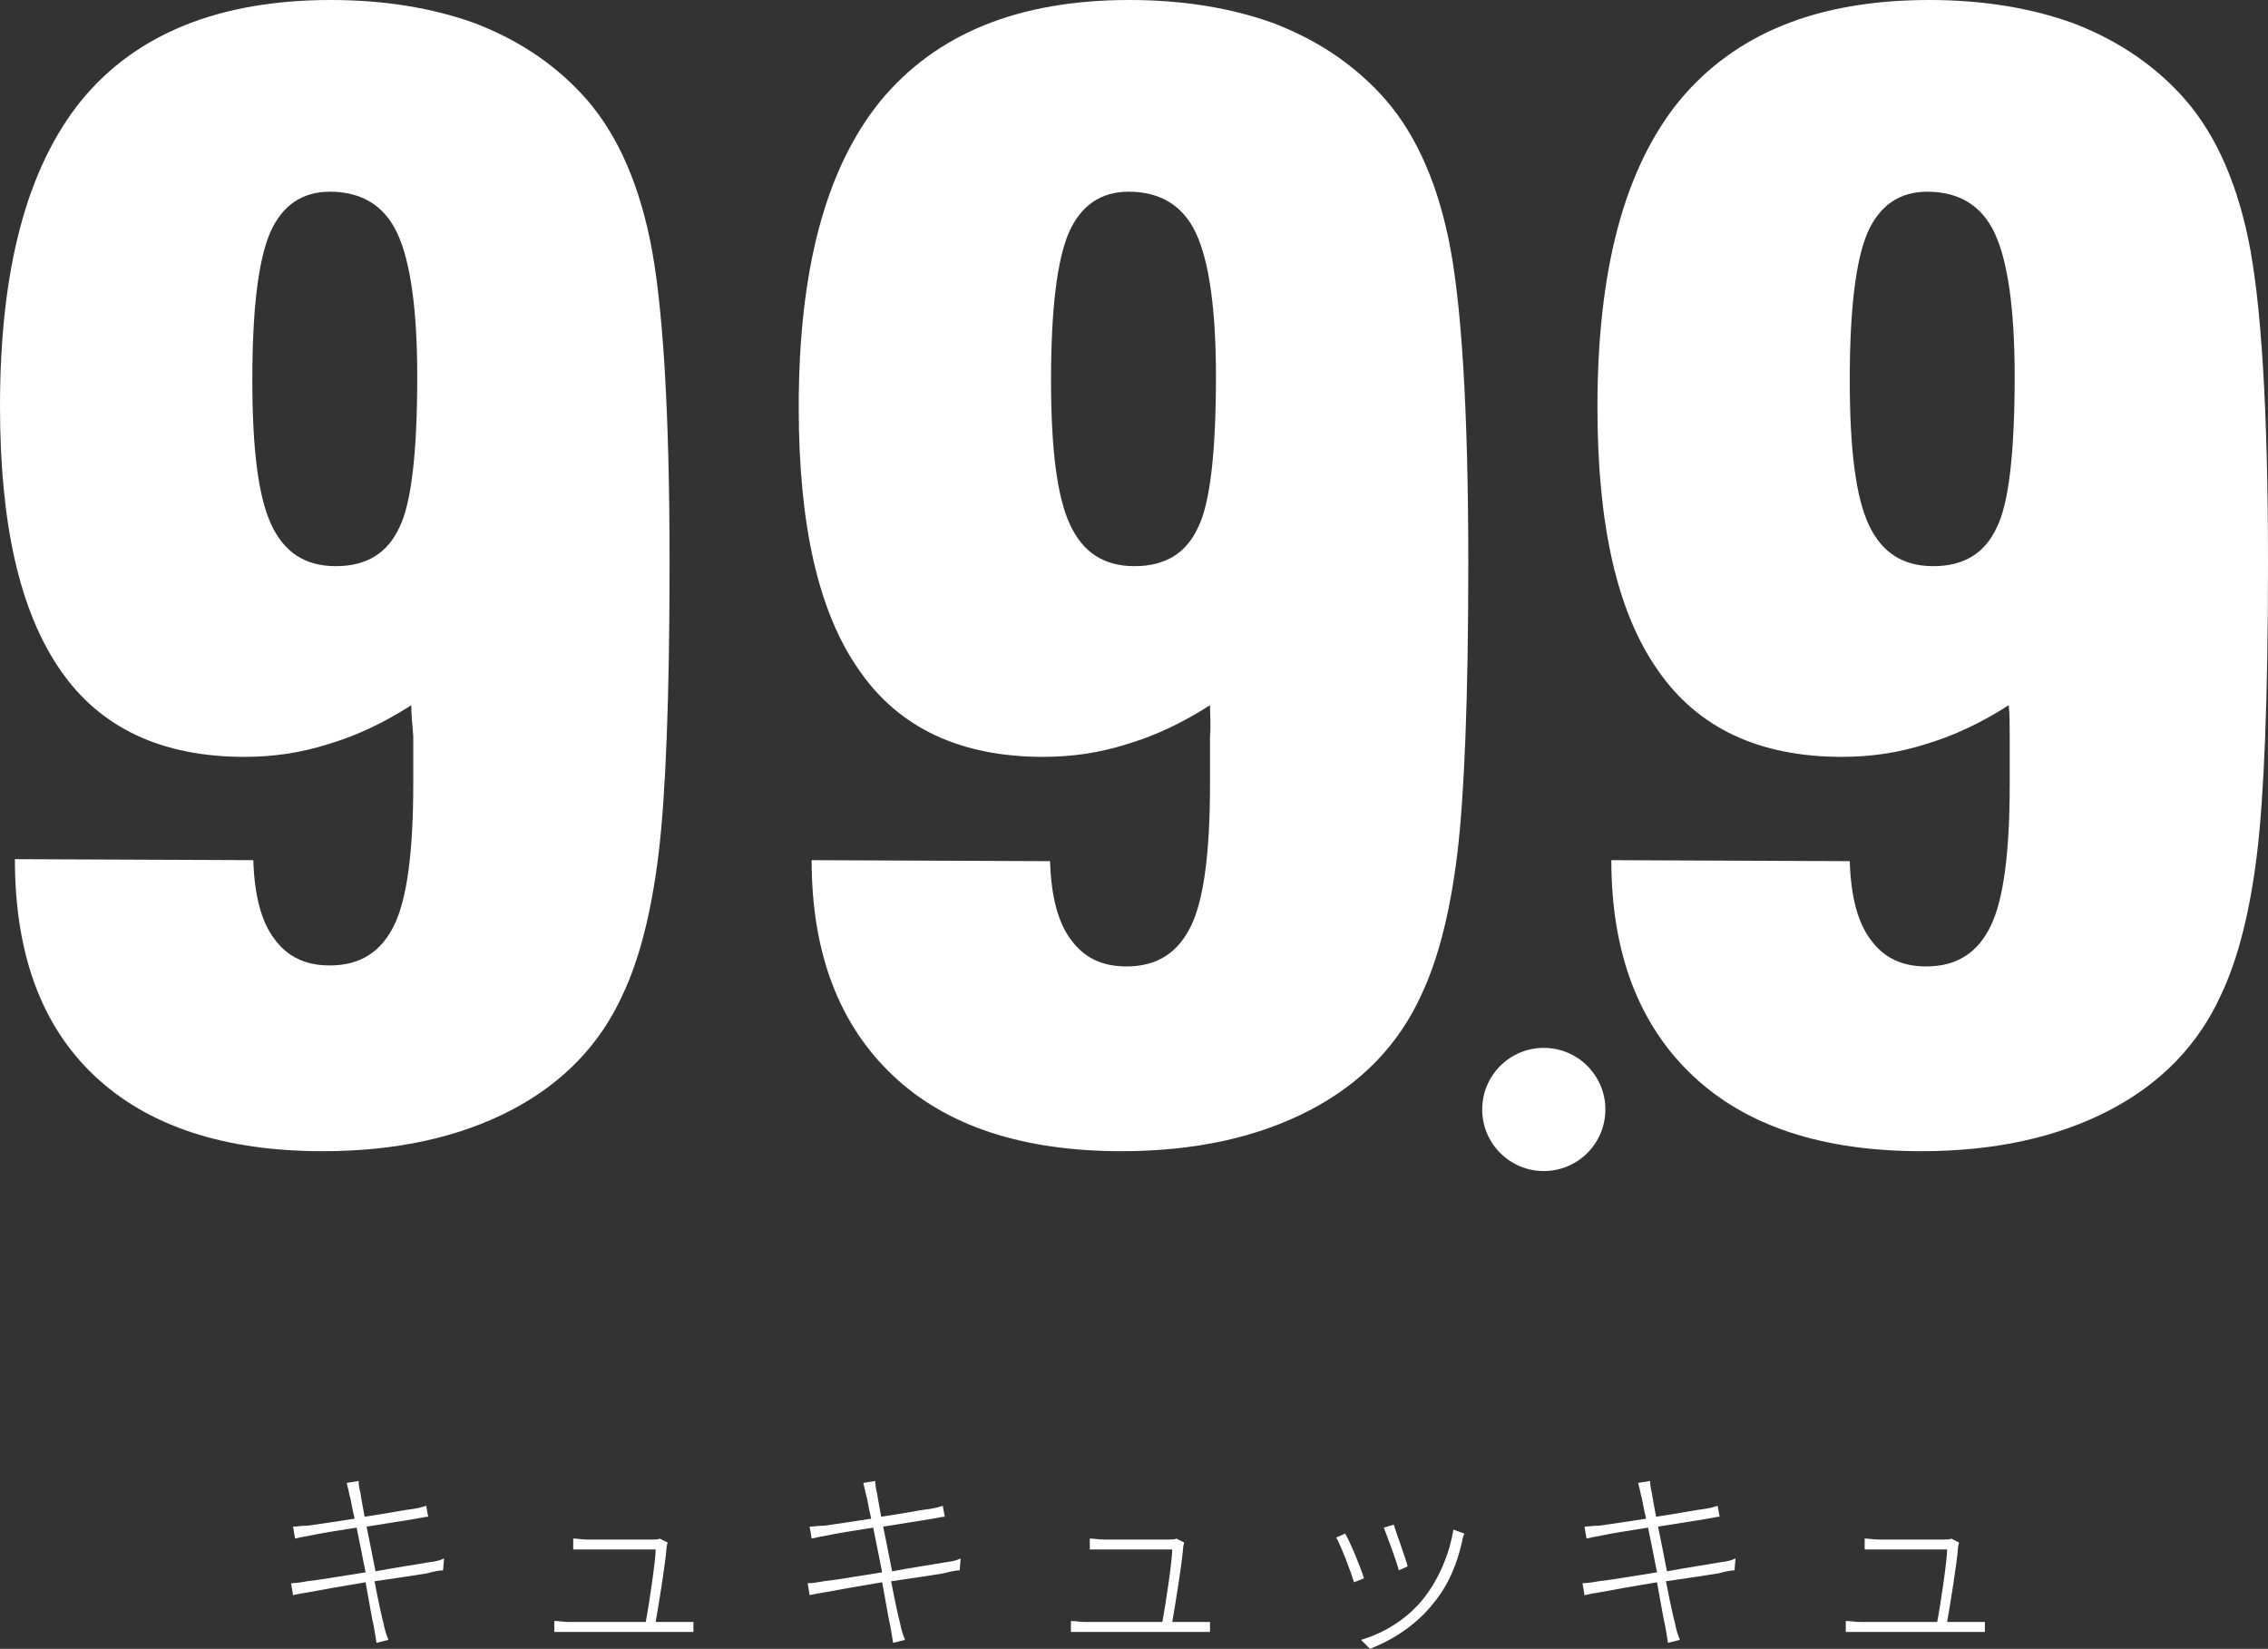
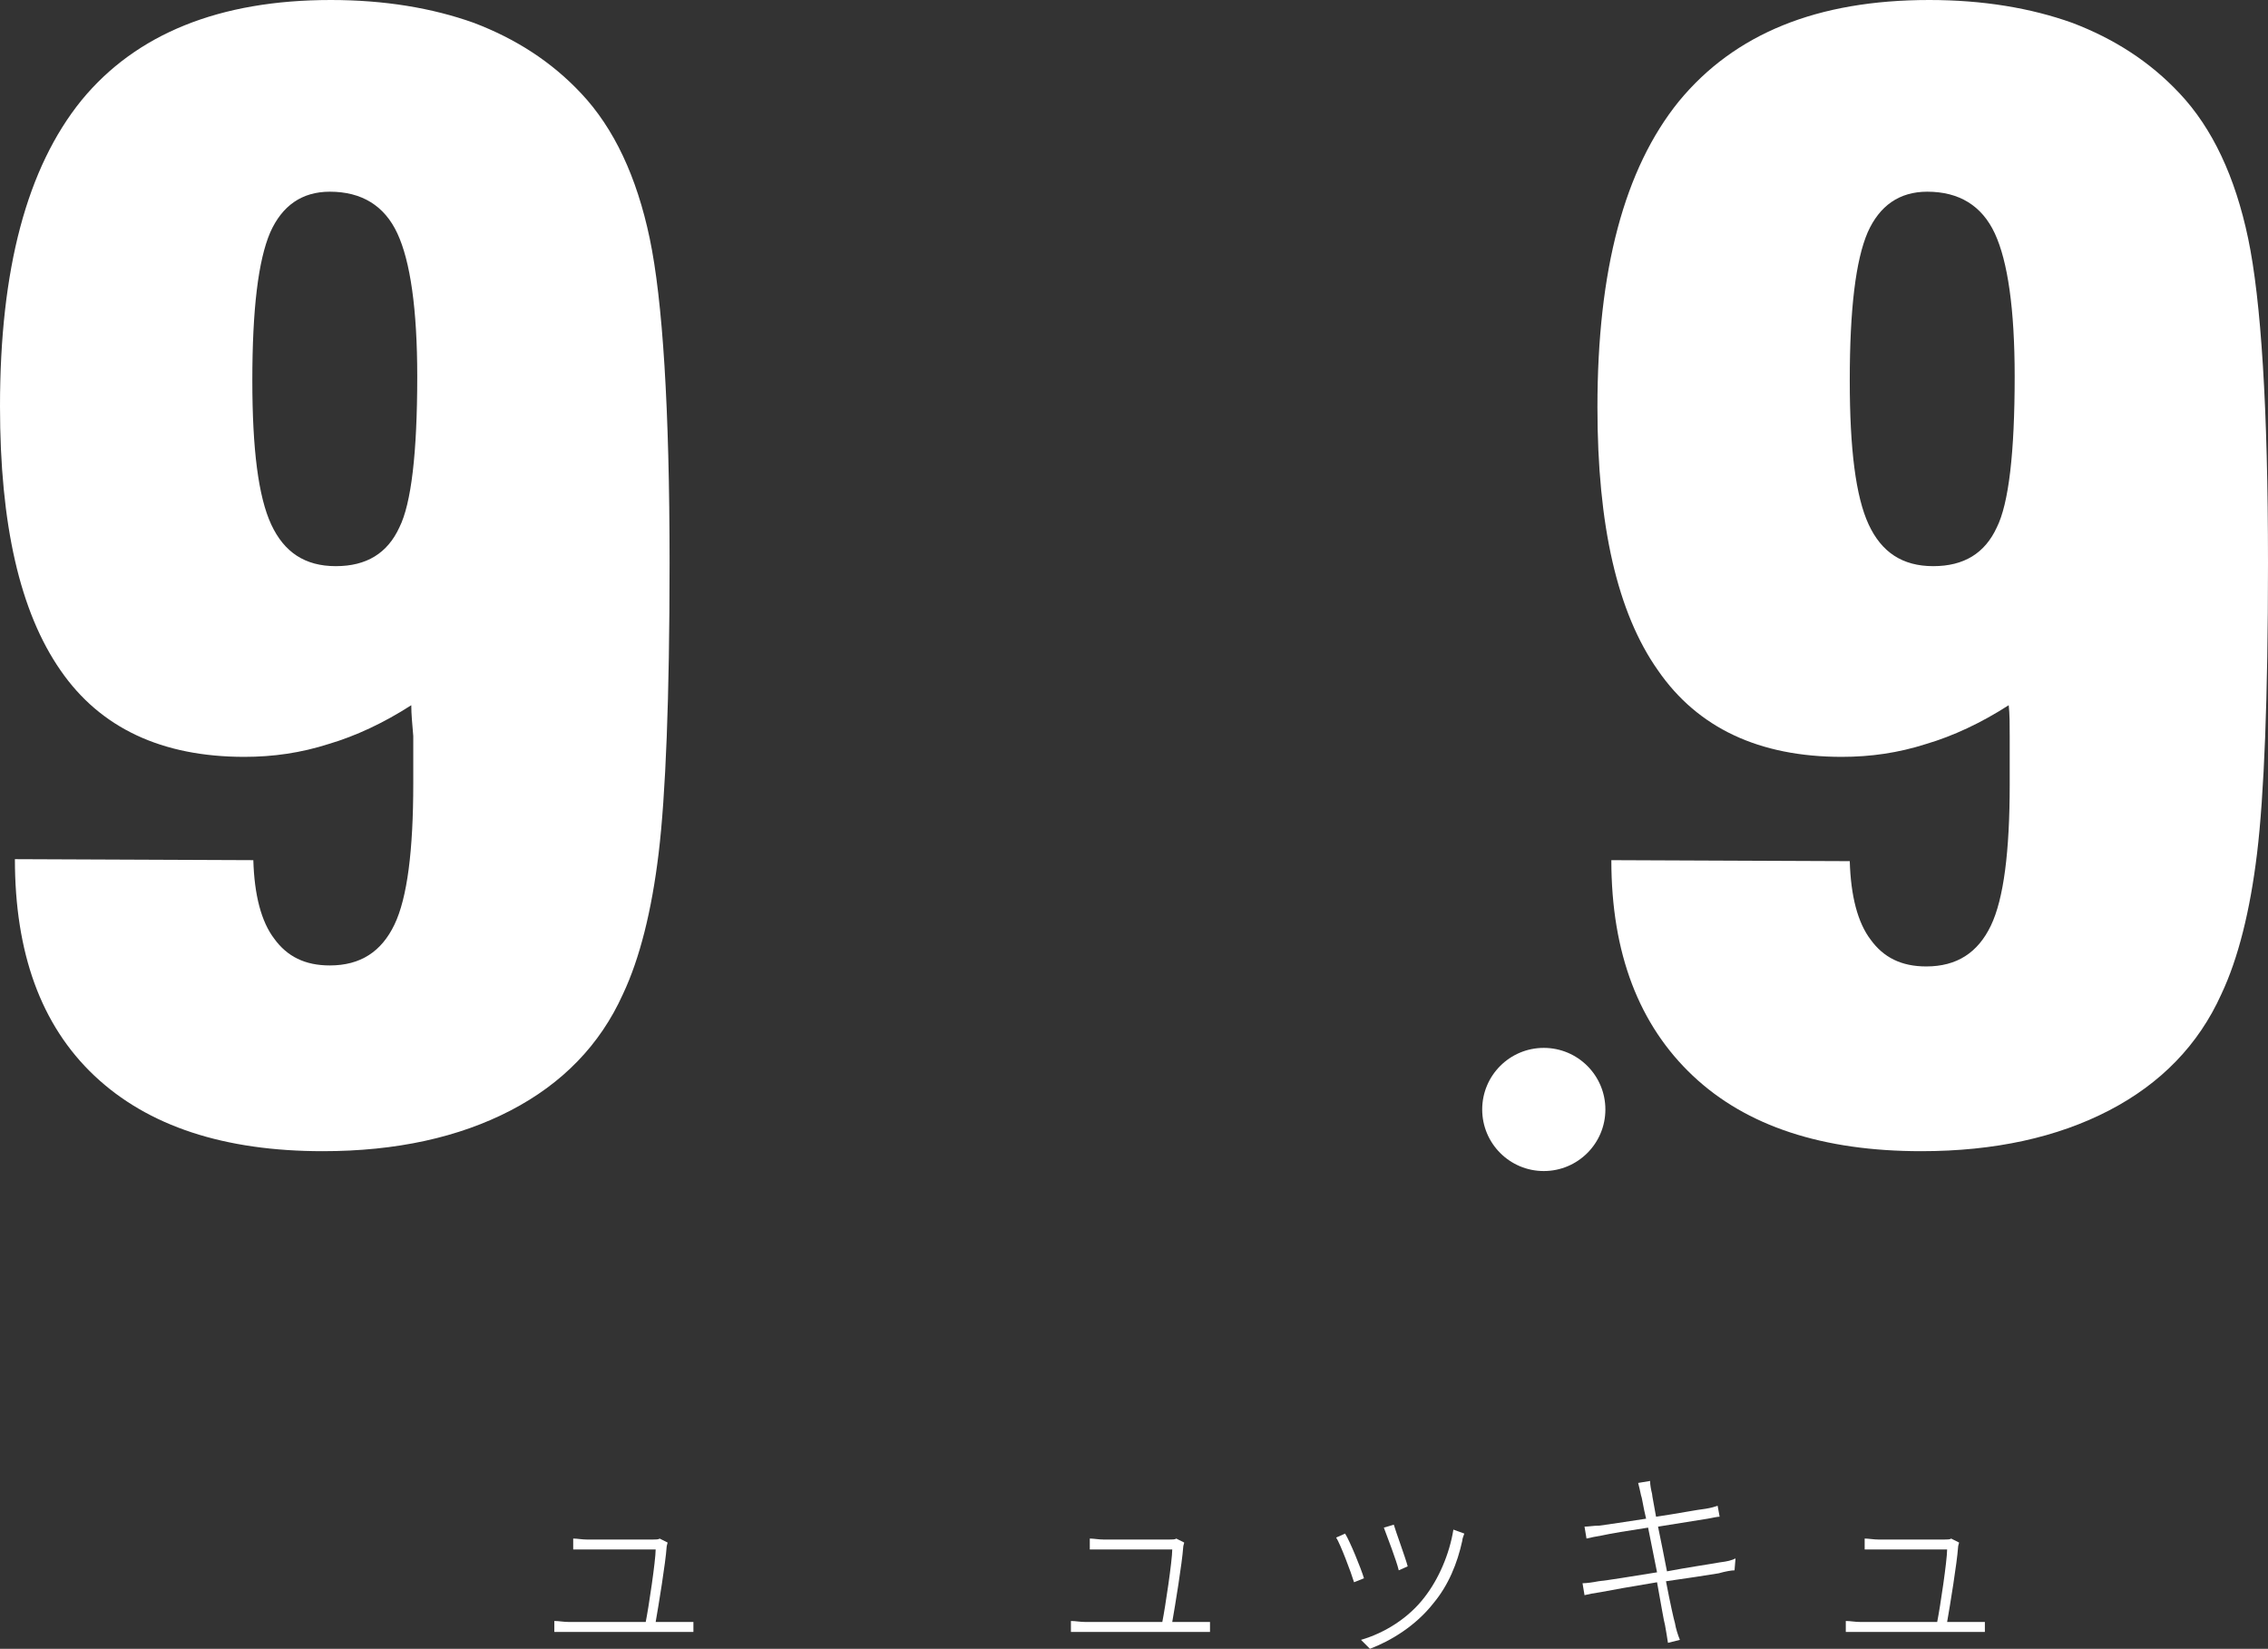
<svg xmlns="http://www.w3.org/2000/svg" version="1.1" id="レイヤー_1" x="0px" y="0px" viewBox="0 0 228.3 166" style="enable-background:new 0 0 228.3 166;" xml:space="preserve">
  <rect x="0" y="0" width="228.3" height="166" fill="#333333" stroke="none" />
  <style type="text/css">
	.st0{fill:#FFFFFF;}
</style>
  <g>
    <g>
      <circle class="st0" cx="155.4" cy="111.7" r="6.2" />
    </g>
    <g>
      <path class="st0" d="M41.4,71c-2.8,1.8-5.6,3.1-8.3,3.9c-2.8,0.9-5.6,1.3-8.5,1.3c-8.3,0-14.5-2.9-18.5-8.7C2,61.6,0,52.8,0,40.9    c0-13.8,2.7-24,8.2-30.8C13.7,3.4,22.1,0,33.3,0c5.4,0,10.2,0.8,14.4,2.3c4.2,1.6,7.8,3.9,10.8,7.1c3.3,3.5,5.6,8.4,6.9,14.6    c1.3,6.2,2,17.1,2,32.7c0,13.6-0.4,23.4-1.1,29.2c-0.7,5.8-1.9,10.6-3.6,14.2c-2.3,5.1-6.1,9-11.3,11.7    c-5.2,2.7-11.5,4.1-18.9,4.1c-9.9,0-17.6-2.5-23-7.6S1.5,95.9,1.5,86.5l24,0.1c0.1,3.5,0.8,6.2,2.1,7.9c1.3,1.8,3.1,2.7,5.6,2.7    c3.1,0,5.2-1.4,6.5-4.1c1.3-2.7,1.9-7.5,1.9-14.2c0-2.1,0-3.6,0-4.8C41.5,72.9,41.4,71.9,41.4,71z M42,37.9c0-6.8-0.7-11.6-2-14.4    c-1.3-2.8-3.6-4.2-6.8-4.2c-2.8,0-4.8,1.4-6,4.1c-1.2,2.8-1.8,7.7-1.8,14.9c0,6.9,0.6,11.7,1.9,14.5c1.3,2.8,3.4,4.2,6.5,4.2    s5.2-1.3,6.4-3.9C41.4,50.7,42,45.6,42,37.9z" />
-       <path class="st0" d="M121.8,71c-2.8,1.8-5.6,3.1-8.3,3.9c-2.8,0.9-5.6,1.3-8.5,1.3c-8.3,0-14.5-2.9-18.5-8.7    c-4.1-5.8-6.1-14.6-6.1-26.5c0-13.8,2.7-24,8.2-30.8C94.2,3.4,102.5,0,113.7,0c5.4,0,10.2,0.8,14.4,2.3c4.2,1.6,7.8,3.9,10.8,7.1    c3.3,3.5,5.6,8.4,6.9,14.6c1.3,6.2,2,17.1,2,32.7c0,13.6-0.4,23.4-1.1,29.2c-0.7,5.8-1.9,10.6-3.6,14.2c-2.3,5.1-6.1,9-11.3,11.7    c-5.2,2.7-11.5,4.1-18.9,4.1c-9.9,0-17.6-2.5-23-7.6s-8.2-12.3-8.2-21.7l24,0.1c0.1,3.5,0.8,6.2,2.1,7.9c1.3,1.8,3.1,2.7,5.6,2.7    c3.1,0,5.2-1.4,6.5-4.1c1.3-2.7,1.9-7.5,1.9-14.2c0-2.1,0-3.6,0-4.8C121.9,72.9,121.8,71.9,121.8,71z M122.4,37.9    c0-6.8-0.7-11.6-2-14.4c-1.3-2.8-3.6-4.2-6.8-4.2c-2.8,0-4.8,1.4-6,4.1c-1.2,2.8-1.8,7.7-1.8,14.9c0,6.9,0.6,11.7,1.9,14.5    c1.3,2.8,3.4,4.2,6.5,4.2s5.2-1.3,6.4-3.9C121.8,50.7,122.4,45.6,122.4,37.9z" />
      <path class="st0" d="M202.2,71c-2.8,1.8-5.6,3.1-8.3,3.9c-2.8,0.9-5.6,1.3-8.5,1.3c-8.3,0-14.5-2.9-18.5-8.7    c-4.1-5.8-6.1-14.6-6.1-26.5c0-13.8,2.7-24,8.2-30.8C174.6,3.4,182.9,0,194.2,0c5.4,0,10.2,0.8,14.4,2.3c4.2,1.6,7.8,3.9,10.8,7.1    c3.3,3.5,5.6,8.4,6.9,14.6c1.3,6.2,2,17.1,2,32.7c0,13.6-0.4,23.4-1.1,29.2c-0.7,5.8-1.9,10.6-3.6,14.2c-2.3,5.1-6.1,9-11.3,11.7    c-5.2,2.7-11.5,4.1-18.9,4.1c-9.9,0-17.6-2.5-23-7.6s-8.2-12.3-8.2-21.7l24,0.1c0.1,3.5,0.8,6.2,2.1,7.9c1.3,1.8,3.1,2.7,5.6,2.7    c3.1,0,5.2-1.4,6.5-4.1c1.3-2.7,1.9-7.5,1.9-14.2c0-2.1,0-3.6,0-4.8C202.3,72.9,202.3,71.9,202.2,71z M202.8,37.9    c0-6.8-0.7-11.6-2-14.4c-1.3-2.8-3.6-4.2-6.8-4.2c-2.8,0-4.8,1.4-6,4.1c-1.2,2.8-1.8,7.7-1.8,14.9c0,6.9,0.6,11.7,1.9,14.5    c1.3,2.8,3.4,4.2,6.5,4.2s5.2-1.3,6.4-3.9C202.2,50.7,202.8,45.6,202.8,37.9z" />
    </g>
  </g>
  <g>
-     <path class="st0" d="M44.6,158.1c-0.3,0-0.9,0.1-1.6,0.3c-1.2,0.2-3.2,0.5-5.3,0.8c0.4,2.1,0.8,3.9,0.9,4.2   c0.1,0.6,0.3,1.2,0.5,1.7l-1.2,0.3c-0.1-0.7-0.2-1.2-0.3-1.8c-0.1-0.3-0.4-2.1-0.8-4.3c-2.4,0.4-4.7,0.8-5.7,1   c-0.7,0.1-1.2,0.2-1.6,0.3l-0.2-1.2c0.4,0,1.1-0.1,1.6-0.2c1-0.1,3.4-0.5,5.9-0.9l-0.9-4.5c-2,0.3-3.8,0.6-4.7,0.8   c-0.6,0.1-1.1,0.2-1.5,0.3l-0.2-1.2c0.4,0,0.9-0.1,1.5-0.1c0.8-0.1,2.7-0.4,4.7-0.7c-0.3-1.2-0.4-2.1-0.5-2.3   c-0.1-0.5-0.2-0.9-0.3-1.3l1.2-0.2c0,0.4,0.1,0.9,0.2,1.3c0,0.2,0.2,1.1,0.4,2.3c2.1-0.3,4.1-0.7,5-0.8c0.6-0.1,0.9-0.2,1.2-0.3   l0.2,1.1c-0.2,0-0.7,0.1-1.2,0.2l-5,0.8c0.3,1.4,0.6,3,0.9,4.5c2.1-0.4,4.2-0.7,5.3-0.9c0.8-0.1,1.2-0.2,1.6-0.4L44.6,158.1z" />
    <path class="st0" d="M68.5,163.3c0.4,0,1,0,1.3,0v1c-0.3,0-0.9,0-1.3,0H57.3c-0.6,0-1,0-1.5,0v-1.1c0.5,0,0.9,0.1,1.5,0.1H65   c0.3-1.5,1-6.2,1-7.3h-6.9c-0.6,0-0.9,0-1.4,0v-1.1c0.4,0,0.9,0.1,1.4,0.1h6.6c0.3,0,0.6,0,0.7-0.1l0.8,0.4c0,0.1-0.1,0.3-0.1,0.5   c-0.1,1.5-0.8,5.8-1.1,7.5H68.5z" />
-     <path class="st0" d="M96.6,158.1c-0.3,0-0.9,0.1-1.6,0.3c-1.2,0.2-3.2,0.5-5.3,0.8c0.4,2.1,0.8,3.9,0.9,4.2   c0.1,0.6,0.3,1.2,0.5,1.7l-1.2,0.3c-0.1-0.7-0.2-1.2-0.3-1.8c-0.1-0.3-0.4-2.1-0.8-4.3c-2.4,0.4-4.7,0.8-5.7,1   c-0.7,0.1-1.2,0.2-1.6,0.3l-0.2-1.2c0.4,0,1.1-0.1,1.6-0.2c1-0.1,3.4-0.5,5.9-0.9l-0.9-4.5c-2,0.3-3.8,0.6-4.7,0.8   c-0.6,0.1-1.1,0.2-1.5,0.3l-0.2-1.2c0.4,0,0.9-0.1,1.5-0.1c0.8-0.1,2.7-0.4,4.7-0.7c-0.3-1.2-0.4-2.1-0.5-2.3   c-0.1-0.5-0.2-0.9-0.3-1.3l1.2-0.2c0,0.4,0.1,0.9,0.2,1.3c0,0.2,0.2,1.1,0.4,2.3c2.1-0.3,4.1-0.7,5-0.8c0.6-0.1,0.9-0.2,1.2-0.3   l0.2,1.1c-0.2,0-0.7,0.1-1.2,0.2l-5,0.8c0.3,1.4,0.6,3,0.9,4.5c2.1-0.4,4.2-0.7,5.3-0.9c0.8-0.1,1.2-0.2,1.6-0.4L96.6,158.1z" />
    <path class="st0" d="M120.5,163.3c0.4,0,1,0,1.3,0v1c-0.3,0-0.9,0-1.3,0h-11.2c-0.6,0-1,0-1.5,0v-1.1c0.5,0,0.9,0.1,1.5,0.1h7.7   c0.3-1.5,1-6.2,1-7.3h-6.9c-0.6,0-0.9,0-1.4,0v-1.1c0.4,0,0.9,0.1,1.4,0.1h6.6c0.3,0,0.6,0,0.7-0.1l0.8,0.4c0,0.1-0.1,0.3-0.1,0.5   c-0.1,1.5-0.8,5.8-1.1,7.5H120.5z" />
    <path class="st0" d="M137.3,158.9l-1,0.4c-0.3-1-1.4-3.9-1.8-4.5l0.9-0.4C135.9,155.2,137,157.9,137.3,158.9z M147.4,154.4   c-0.1,0.3-0.2,0.5-0.2,0.7c-0.5,2.3-1.4,4.5-2.9,6.3c-1.8,2.3-4.3,3.8-6.4,4.6l-0.9-0.9c2.4-0.7,4.8-2.2,6.4-4.3   c1.4-1.8,2.5-4.3,2.9-6.8L147.4,154.4z M141.7,157.7l-0.9,0.4c-0.2-0.9-1.2-3.5-1.5-4.3l1-0.3C140.5,154.2,141.5,156.9,141.7,157.7   z" />
    <path class="st0" d="M174.6,158.1c-0.3,0-0.9,0.1-1.6,0.3c-1.2,0.2-3.2,0.5-5.3,0.8c0.4,2.1,0.8,3.9,0.9,4.2   c0.1,0.6,0.3,1.2,0.5,1.7l-1.2,0.3c-0.1-0.7-0.2-1.2-0.3-1.8c-0.1-0.3-0.4-2.1-0.8-4.3c-2.4,0.4-4.7,0.8-5.7,1   c-0.7,0.1-1.2,0.2-1.6,0.3l-0.2-1.2c0.4,0,1.1-0.1,1.6-0.2c1-0.1,3.4-0.5,5.9-0.9l-0.9-4.5c-2,0.3-3.8,0.6-4.7,0.8   c-0.6,0.1-1.1,0.2-1.5,0.3l-0.2-1.2c0.4,0,0.9-0.1,1.5-0.1c0.8-0.1,2.7-0.4,4.7-0.7c-0.3-1.2-0.4-2.1-0.5-2.3   c-0.1-0.5-0.2-0.9-0.3-1.3l1.2-0.2c0,0.4,0.1,0.9,0.2,1.3c0,0.2,0.2,1.1,0.4,2.3c2.1-0.3,4.1-0.7,5-0.8c0.6-0.1,0.9-0.2,1.2-0.3   l0.2,1.1c-0.2,0-0.7,0.1-1.2,0.2l-5,0.8c0.3,1.4,0.6,3,0.9,4.5c2.1-0.4,4.2-0.7,5.3-0.9c0.8-0.1,1.2-0.2,1.6-0.4L174.6,158.1z" />
    <path class="st0" d="M198.5,163.3c0.4,0,1,0,1.3,0v1c-0.3,0-0.9,0-1.3,0h-11.2c-0.6,0-1,0-1.5,0v-1.1c0.5,0,0.9,0.1,1.5,0.1h7.7   c0.3-1.5,1-6.2,1-7.3h-6.9c-0.6,0-0.9,0-1.4,0v-1.1c0.4,0,0.9,0.1,1.4,0.1h6.6c0.3,0,0.6,0,0.7-0.1l0.8,0.4c0,0.1-0.1,0.3-0.1,0.5   c-0.1,1.5-0.8,5.8-1.1,7.5H198.5z" />
  </g>
</svg>